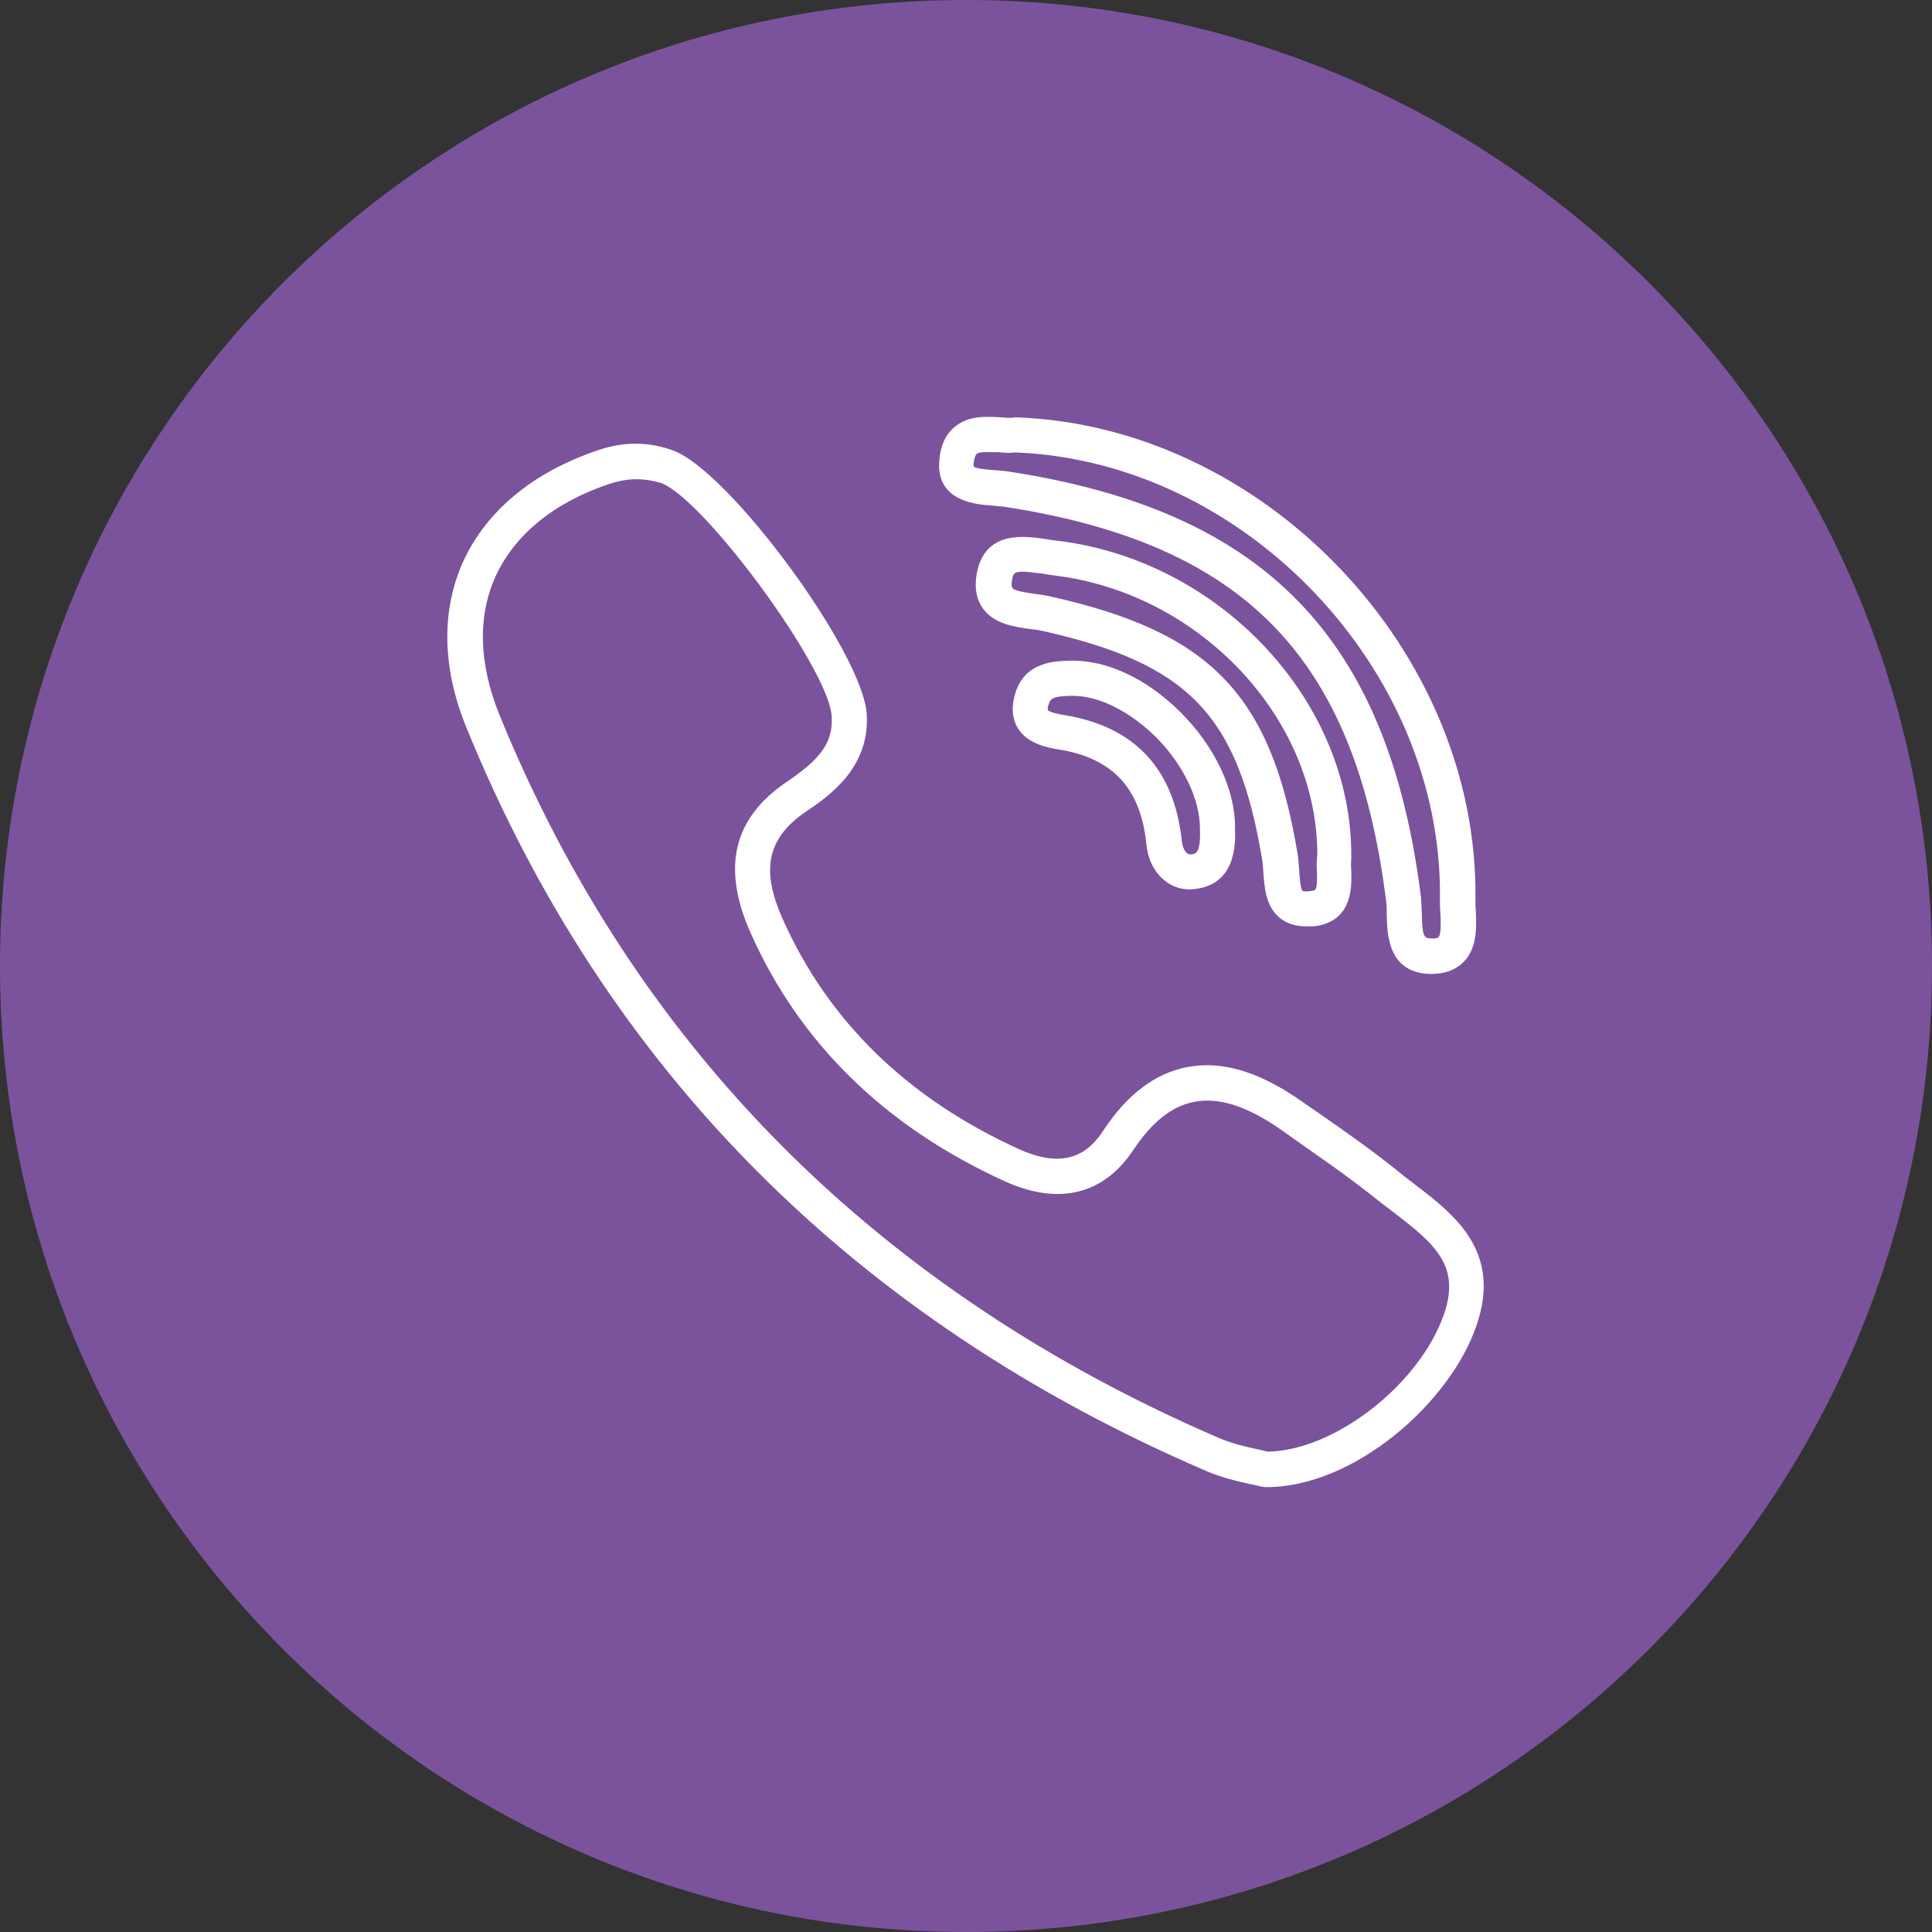
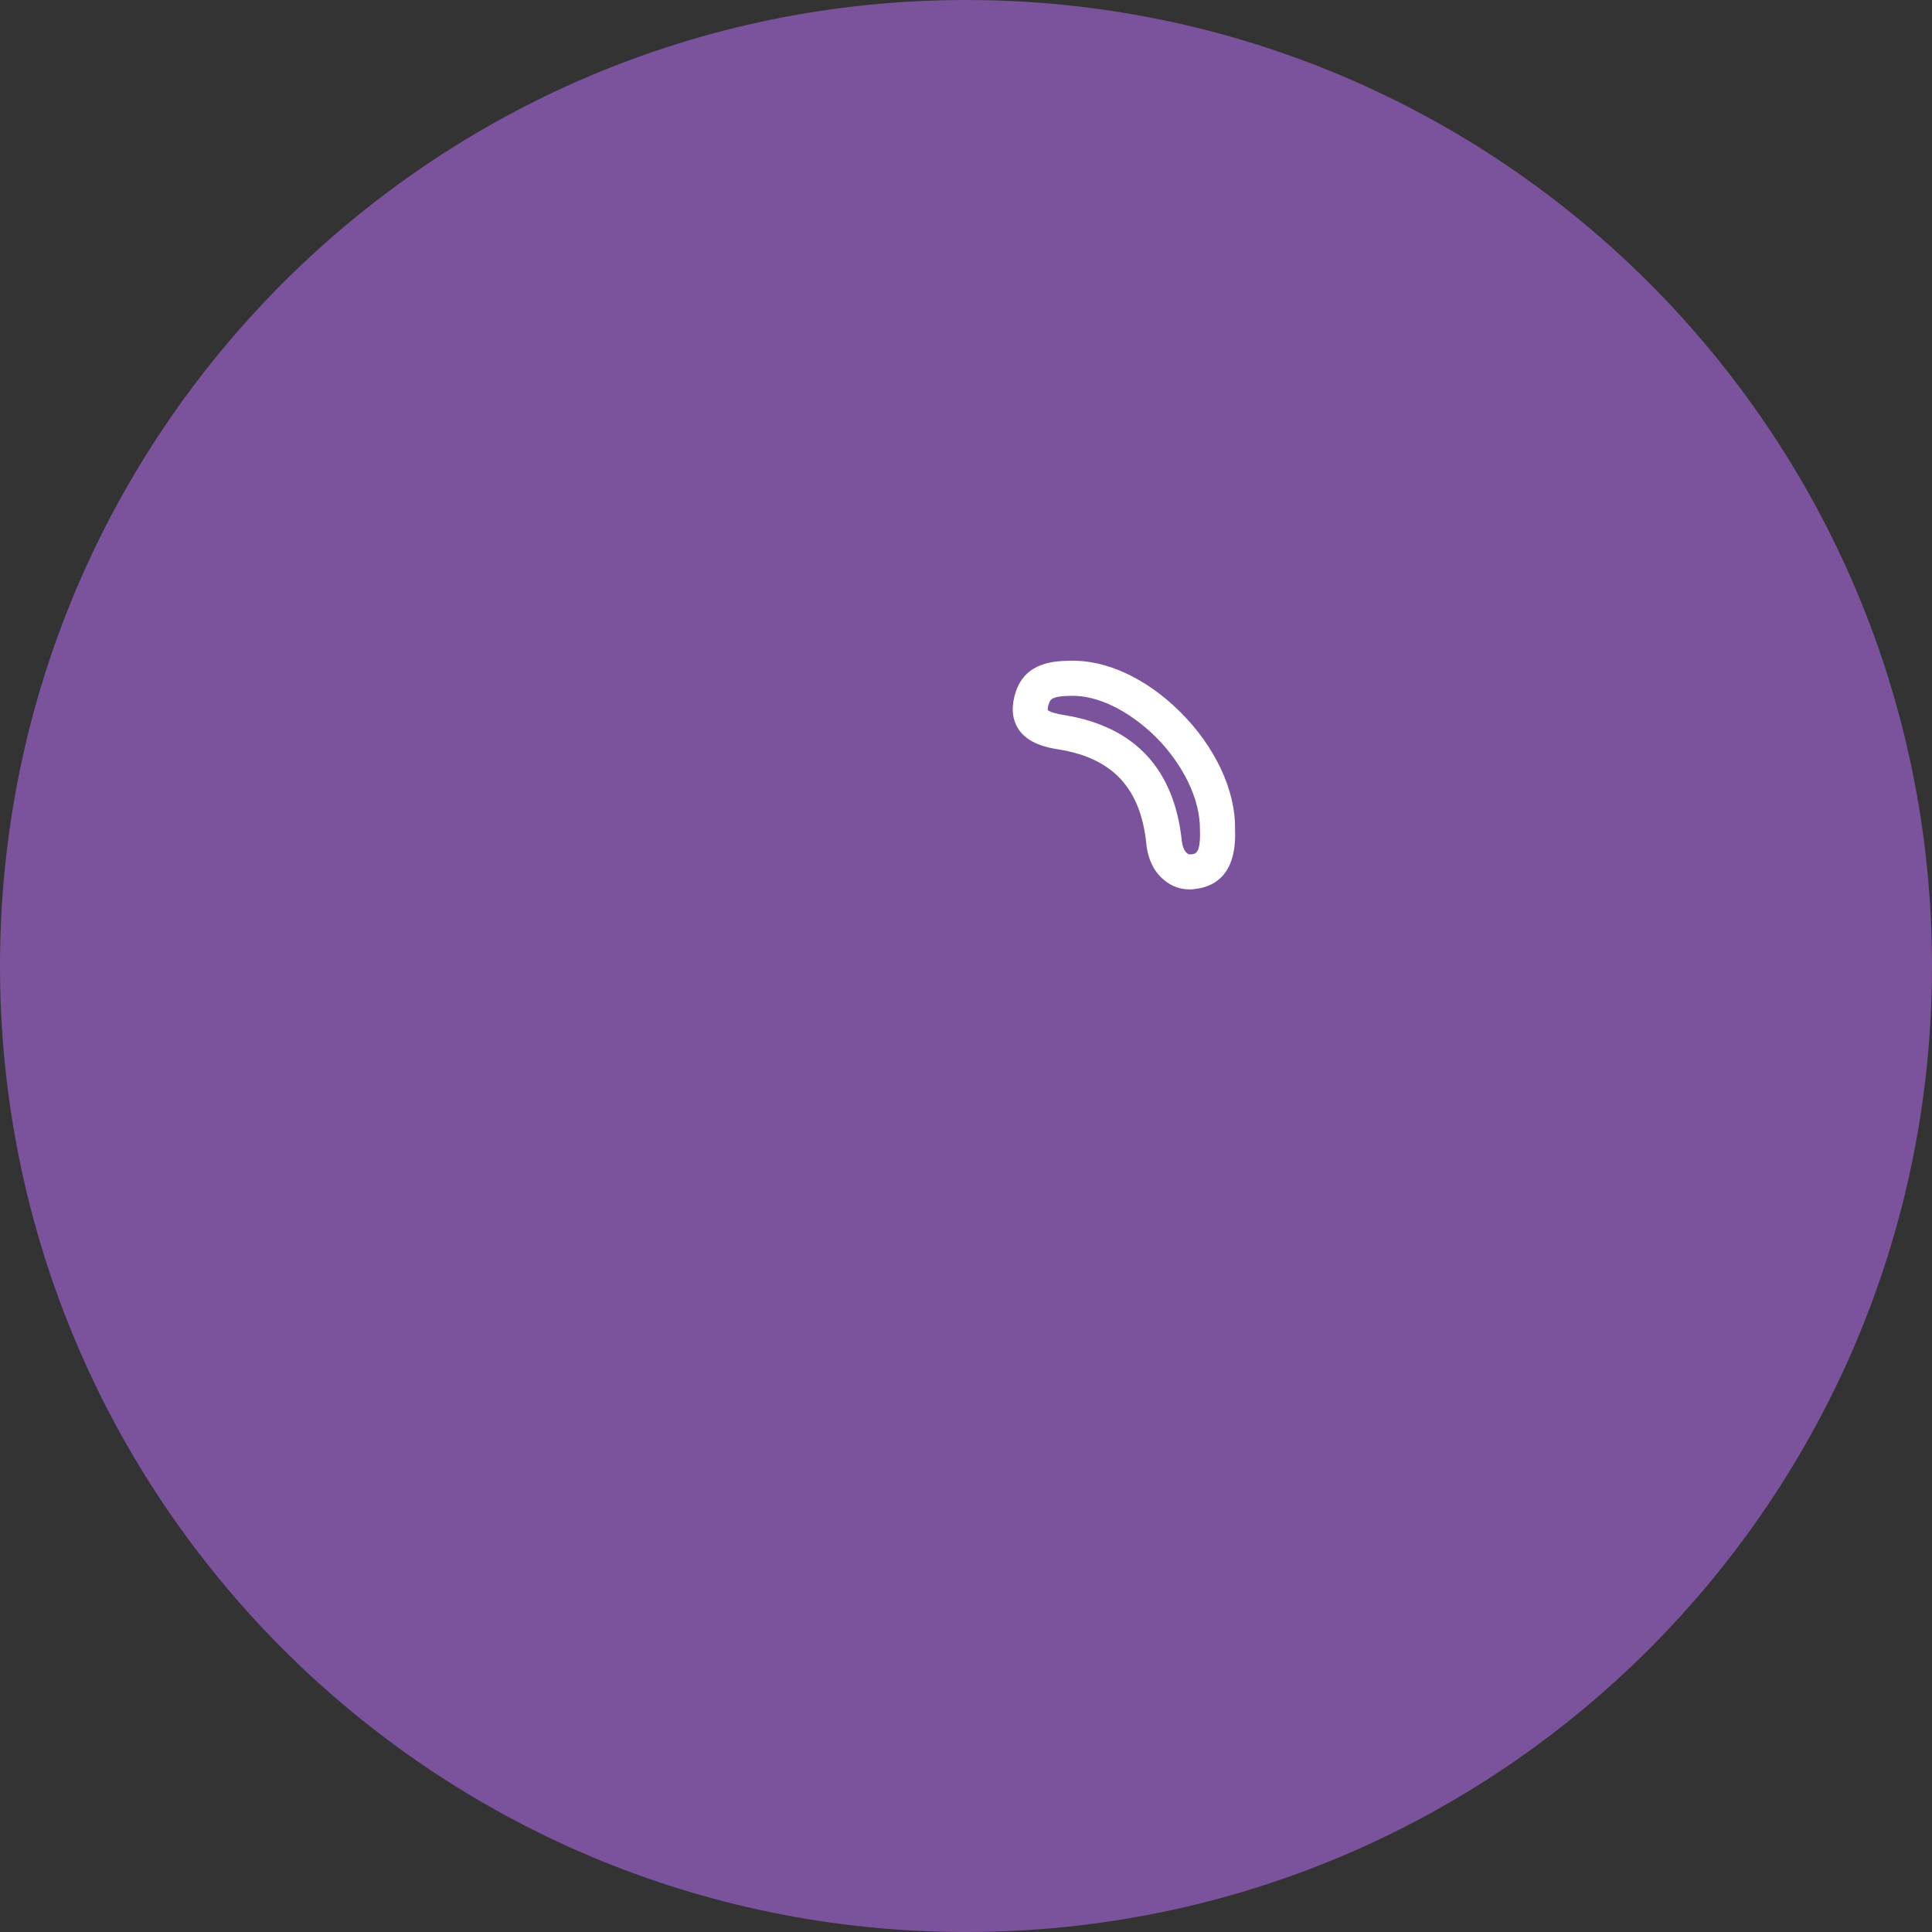
<svg xmlns="http://www.w3.org/2000/svg" viewBox="0 0 512 512" id="viber">
  <rect x="0" y="0" width="512" height="512" fill="#333333" stroke="none" />
  <path fill="#7b539d" d="M0 256C0 114.6 114.6 0 256 0s256 114.6 256 256-114.6 256-256 256S0 397.4 0 256z" />
-   <path fill="#fff" d="M335.6 394.1h-.4l-1.2-.2c-.7-.2-1.6-.4-2.7-.6-3.2-.7-7.5-1.7-11.7-3.5-93.2-40.1-159.1-106.4-196-197-6.5-15.9-6.7-31.1-.8-44.1 6.2-13.4 18.5-23.6 35.7-29.4 6.8-2.3 13.5-2.3 19.9.1 15 5.5 50.5 53.9 51.3 70 .8 14.2-10.2 21.7-16 25.6-10.3 7-12.2 15.3-6.3 28.5 12.1 27.2 33.2 47.7 62.8 61.1 13.1 5.9 18.9 0 22.2-5 6.3-9.6 13.8-15.2 22.2-16.8 9.2-1.8 19.2 1.2 30.4 9.1l4.5 3.1c7.2 5 14.6 10.2 21.5 15.8 1.3 1.1 2.7 2.1 4.1 3.2 10.3 7.9 23.1 17.7 16.1 37.5-7 20.3-32.3 42.6-55.6 42.6zM168.7 127c-2.3 0-4.6.4-7.1 1.2-14.7 4.9-25.1 13.4-30.2 24.4-4.9 10.6-4.5 23.3.9 36.7 35.9 88.2 100.2 152.8 191 191.9 3.4 1.4 7.1 2.3 10.1 2.9.9.2 1.8.4 2.5.6 17.6-.2 40.1-17.6 46.7-36.2 4.5-12.8-2-18.6-13-27-1.4-1.1-2.9-2.2-4.3-3.3-6.7-5.4-14-10.5-21-15.4l-4.5-3.2c-9.1-6.4-16.7-8.9-23.3-7.6-5.9 1.1-11.2 5.3-16.2 12.8-7.8 11.8-19.8 14.7-33.9 8.3-31.7-14.4-54.4-36.5-67.5-65.9-7.7-17.3-4.6-30.4 9.6-40 8.1-5.5 12.4-9.9 11.9-17.4-.7-12.5-33.7-57.5-45.2-61.8-2.1-.6-4.3-1-6.5-1zm210.7 131.1h-.3c-11.4-.2-11.5-10.8-11.6-15.8 0-1.3 0-2.6-.2-3.8-8.1-64.2-37.4-94.4-101.1-104.2-1-.1-2-.2-3.1-.3-4.4-.3-14.8-1.1-14.2-11.5.2-4 1.5-7.1 3.9-9.2 3.7-3.3 8.7-2.9 12.4-2.7 1.2.1 2.4.2 3.1.1l.4-.1h.4c65.8 2.2 122.8 61.9 121.9 127.7 0 .9 0 1.9.1 3 .2 4.4.4 9.9-3.2 13.6-2.1 2.1-4.9 3.2-8.5 3.2zM261.6 119.8c-1.2 0-2.3.1-2.8.5-.1.1-.6.7-.8 2.7 0 .5.1.7.1.7.6.5 3.8.8 5.5.9 1.3.1 2.7.2 3.9.4 67.7 10.4 100.3 44 109 112.2.2 1.5.2 3.2.3 4.8.1 6.6.7 6.6 2.5 6.7 1.2.1 1.7-.2 1.9-.3.8-.8.6-4.6.5-6.7-.1-1.2-.1-2.4-.1-3.5.8-60.8-51.8-116-112.6-118.3-1.5.2-3.1.1-4.6-.1-.8.1-1.8 0-2.8 0z" />
-   <path fill="#fff" d="M346.2 245.5c-2.8 0-5.1-.7-7-2.2-3.8-3.1-4.1-8.1-4.4-12.1-.1-1.2-.1-2.3-.3-3.3-6.4-38.4-19.4-52-58.2-60.7-1-.2-2.2-.4-3.3-.5-4.2-.6-9.4-1.3-12.4-5.3-1.8-2.4-2.4-5.5-1.8-9.1 2-12.1 13.2-10.2 18.6-9.4 1 .2 1.9.3 2.8.4 43.3 5.2 78.3 42.8 77.9 83.9v.6c-.1.7-.1 1.8 0 3 .1 3.9.5 13.1-9.3 14.6-.8.1-1.7.1-2.6.1zm-75.3-94c-2.3 0-2.5.8-2.7 2.3-.2 1.3-.1 1.9.1 2 .6.9 4.1 1.3 6.1 1.6 1.4.2 2.8.4 4.1.7 42.5 9.5 58.4 26.1 65.4 68.3.2 1.3.3 2.8.4 4.3.1 1.5.3 4.9.9 5.4 0 0 .6.3 2.4 0 1.2-.2 1.5-.2 1.4-5-.1-1.4-.1-2.9.1-4.3.2-36.3-31-69.6-69.7-74.3-1-.1-2.1-.3-3.2-.5-2.6-.3-4.2-.5-5.3-.5z" />
  <path fill="#fff" d="M315.3 235.7c-2.5 0-4.8-.8-6.7-2.4-2.7-2.1-4.4-5.6-4.8-9.6-1.5-14.8-8.9-22.8-23.3-25.1-2.4-.4-8.2-1.3-10.8-5.7-1.6-2.7-1.7-5.9-.5-9.6 2.7-8 10.5-8.1 14.3-8.2 9.7-.3 20.3 4.7 29.2 13.5 9.3 9.2 14.8 20.9 14.6 31.2.4 9.5-3.2 14.9-10.6 15.8-.5.1-.9.1-1.4.1zm-31.6-51.3c-4.7.1-5.3.8-5.7 2-.5 1.3-.3 1.8-.3 1.8.1.1.7.7 4.3 1.3 18.7 3 29.2 14.3 31.2 33.4.2 1.7.8 2.8 1.4 3.2.2.2.5.4 1.1.3 1.2-.1 2.5-.3 2.3-6.5.1-8-4.4-17.3-11.8-24.7-7.2-7-15.4-11-22.5-10.8z" />
</svg>